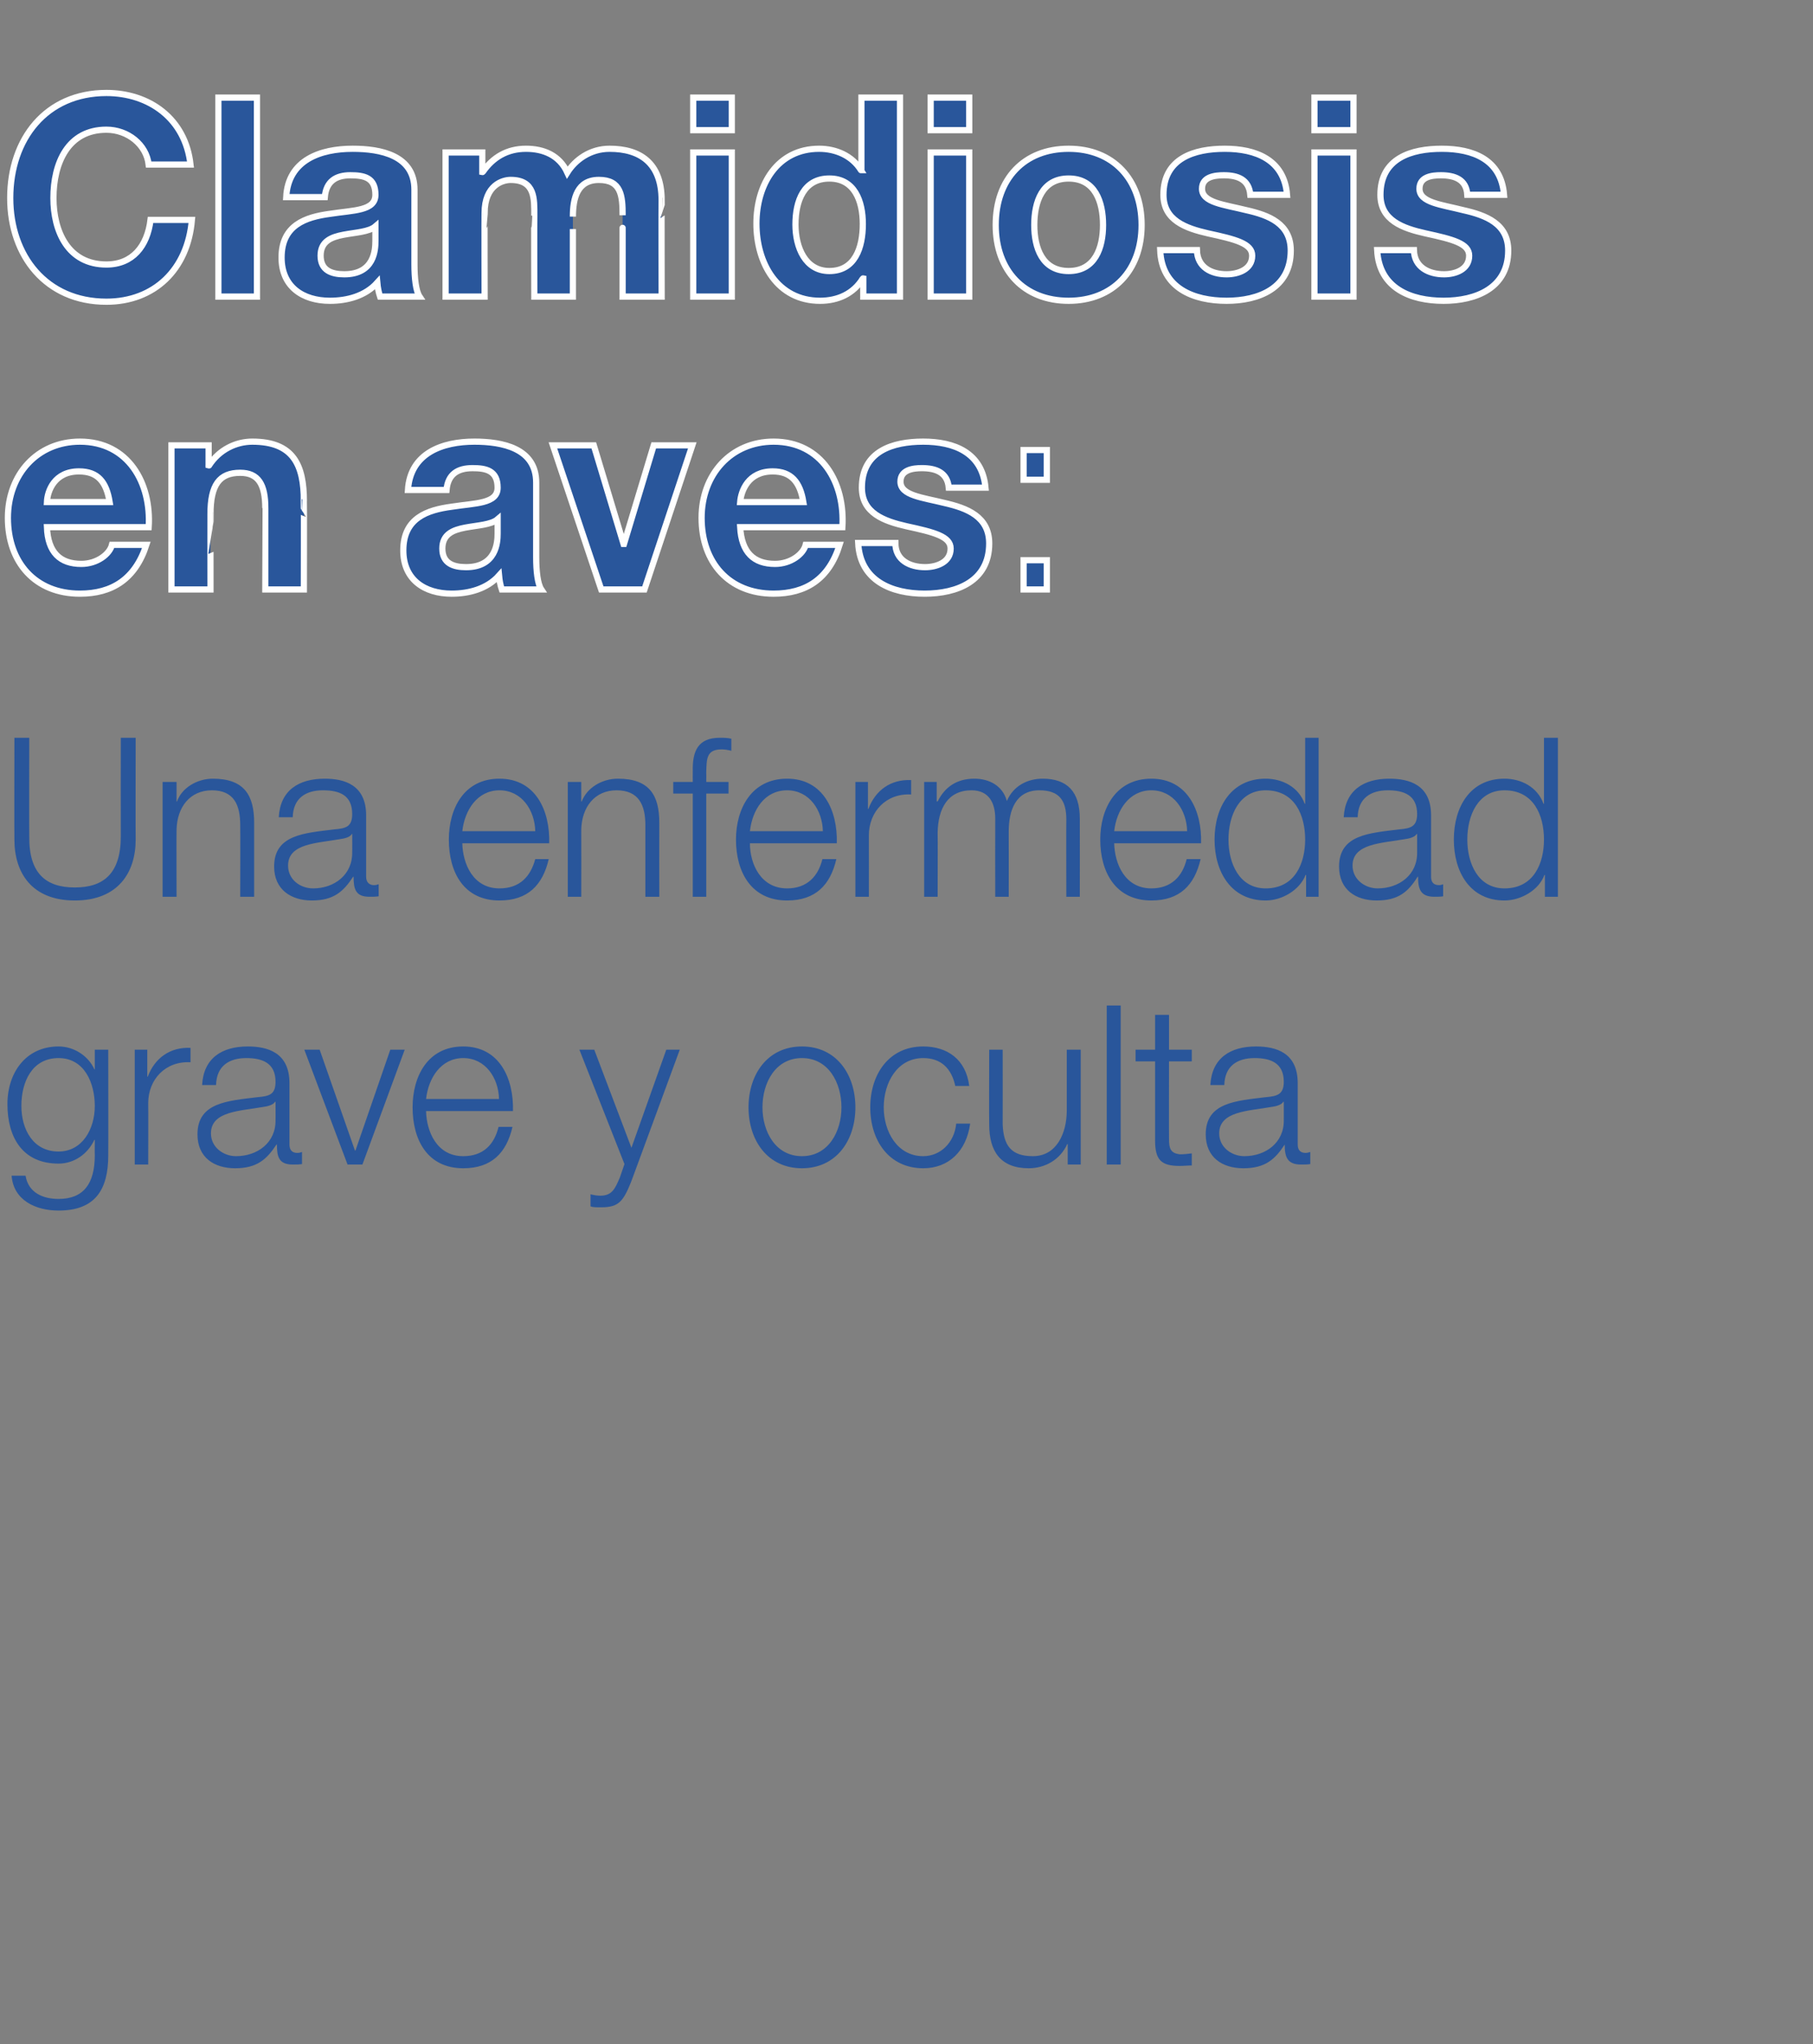
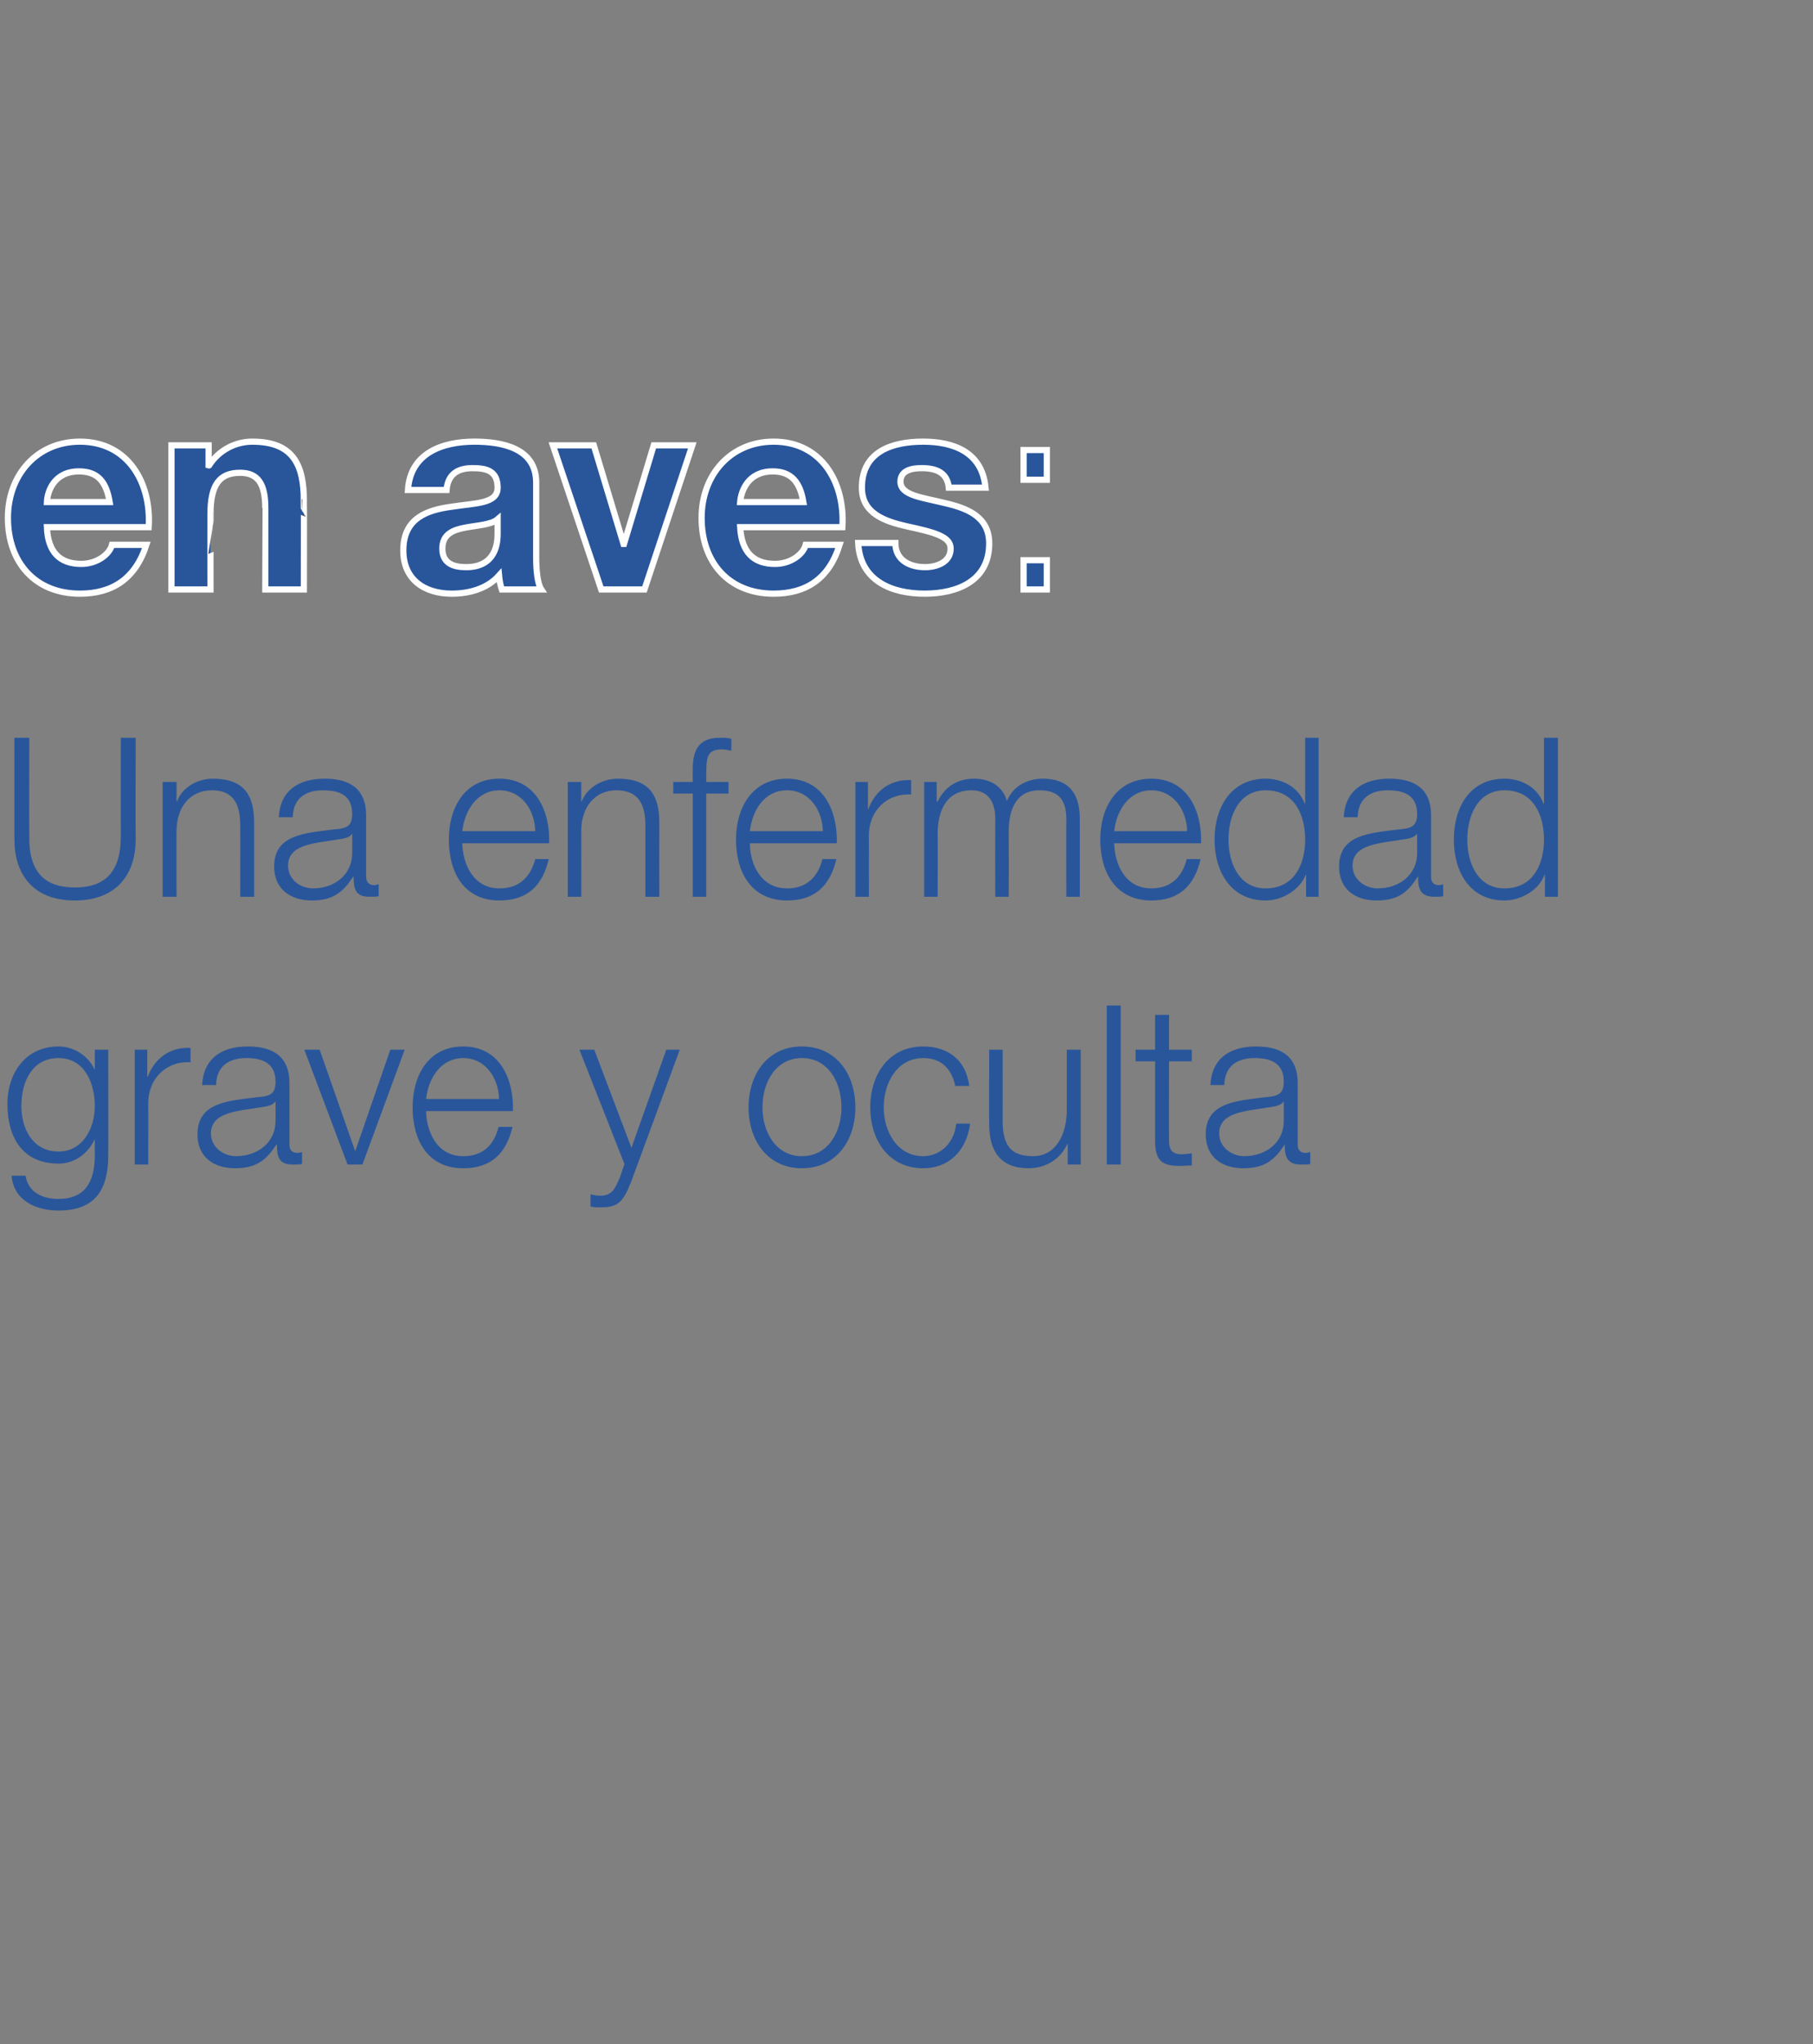
<svg xmlns="http://www.w3.org/2000/svg" version="1.1" width="390.2px" height="439.7px" viewBox="0 -21 390.2 439.7" style="top:-21px">
  <rect x="0" y="-21" width="390.2" height="439.7" fill="#808080" stroke="none" />
  <desc>Clamidiosis en aves: Una enfermedad grave y oculta</desc>
  <defs />
  <g id="Polygon118040">
    <path d="M 20.4 216.9 C 20.4 212 18.2 206.6 12.6 206.6 C 6.9 206.6 4.6 211.7 4.6 216.9 C 4.6 221.9 7.1 226.7 12.6 226.7 C 17.7 226.7 20.4 221.9 20.4 216.9 Z M 23.3 227.5 C 23.3 234.9 20.5 239.4 12.6 239.4 C 7.7 239.4 2.9 237.2 2.5 231.9 C 2.5 231.9 5.5 231.9 5.5 231.9 C 6.1 235.6 9.3 236.9 12.6 236.9 C 18 236.9 20.4 233.6 20.4 227.5 C 20.37 227.53 20.4 224.2 20.4 224.2 C 20.4 224.2 20.27 224.17 20.3 224.2 C 18.9 227.2 16 229.3 12.6 229.3 C 4.8 229.3 1.6 223.6 1.6 216.5 C 1.6 209.7 5.6 204.1 12.6 204.1 C 16.1 204.1 19.1 206.3 20.3 209 C 20.27 209.05 20.4 209 20.4 209 L 20.4 204.8 L 23.3 204.8 C 23.3 204.8 23.33 227.53 23.3 227.5 Z M 29 204.8 L 31.7 204.8 L 31.7 210.6 C 31.7 210.6 31.8 210.58 31.8 210.6 C 33.3 206.6 36.6 204.2 41 204.4 C 41 204.4 41 207.5 41 207.5 C 35.6 207.2 31.9 211.2 31.9 216.3 C 31.94 216.34 31.9 229.5 31.9 229.5 L 29 229.5 L 29 204.8 Z M 59.3 216 C 59.3 216 59.22 216.01 59.2 216 C 58.8 216.7 57.5 217 56.7 217.1 C 51.7 218 45.4 218 45.4 222.8 C 45.4 225.8 48.1 227.7 50.8 227.7 C 55.4 227.7 59.4 224.8 59.3 219.9 C 59.32 219.94 59.3 216 59.3 216 Z M 43.5 212.4 C 43.8 206.6 47.8 204.1 53.3 204.1 C 57.6 204.1 62.3 205.4 62.3 212 C 62.3 212 62.3 225.2 62.3 225.2 C 62.3 226.3 62.8 227 64 227 C 64.4 227 64.7 226.9 65 226.8 C 65 226.8 65 229.4 65 229.4 C 64.3 229.5 63.8 229.5 63 229.5 C 60 229.5 59.6 227.8 59.6 225.2 C 59.6 225.2 59.5 225.2 59.5 225.2 C 57.4 228.4 55.3 230.3 50.6 230.3 C 46.1 230.3 42.5 228 42.5 223 C 42.5 216.1 49.1 215.8 55.5 215 C 58 214.8 59.3 214.4 59.3 211.7 C 59.3 207.6 56.4 206.6 53 206.6 C 49.3 206.6 46.6 208.3 46.5 212.4 C 46.5 212.4 43.5 212.4 43.5 212.4 Z M 65.5 204.8 L 68.8 204.8 L 76.4 226.5 L 76.5 226.5 L 84 204.8 L 87.1 204.8 L 78 229.5 L 74.8 229.5 L 65.5 204.8 Z M 91.7 218 C 91.8 222.4 94 227.7 99.7 227.7 C 104.1 227.7 106.4 225.1 107.3 221.4 C 107.3 221.4 110.3 221.4 110.3 221.4 C 109 227 105.8 230.3 99.7 230.3 C 92 230.3 88.8 224.2 88.8 217.2 C 88.8 210.6 92 204.1 99.7 204.1 C 107.5 204.1 110.6 211 110.4 218 C 110.4 218 91.7 218 91.7 218 Z M 107.4 215.4 C 107.3 210.9 104.5 206.6 99.7 206.6 C 94.9 206.6 92.2 210.9 91.7 215.4 C 91.7 215.4 107.4 215.4 107.4 215.4 Z M 124.7 204.8 L 127.9 204.8 L 135.9 225.9 L 143.4 204.8 L 146.3 204.8 C 146.3 204.8 135.8 233.34 135.8 233.3 C 134.1 237.5 133.1 238.7 129.4 238.7 C 128.2 238.7 127.6 238.7 127.1 238.5 C 127.1 238.5 127.1 235.9 127.1 235.9 C 127.9 236.1 128.5 236.2 129.2 236.2 C 131.8 236.2 132.4 234.6 133.4 232.3 C 133.4 232.28 134.4 229.4 134.4 229.4 L 124.7 204.8 Z M 184.1 217.2 C 184.1 224.3 180 230.3 172.6 230.3 C 165.2 230.3 161.1 224.3 161.1 217.2 C 161.1 210.1 165.2 204.1 172.6 204.1 C 180 204.1 184.1 210.1 184.1 217.2 Z M 164.1 217.2 C 164.1 222.4 166.9 227.7 172.6 227.7 C 178.3 227.7 181.1 222.4 181.1 217.2 C 181.1 211.9 178.3 206.6 172.6 206.6 C 166.9 206.6 164.1 211.9 164.1 217.2 Z M 205.6 212.6 C 204.8 208.9 202.6 206.6 198.7 206.6 C 193.1 206.6 190.2 211.9 190.2 217.2 C 190.2 222.4 193.1 227.7 198.7 227.7 C 202.4 227.7 205.4 224.8 205.8 220.7 C 205.8 220.7 208.8 220.7 208.8 220.7 C 208 226.6 204.2 230.3 198.7 230.3 C 191.3 230.3 187.3 224.3 187.3 217.2 C 187.3 210.1 191.3 204.1 198.7 204.1 C 203.9 204.1 207.9 206.9 208.6 212.6 C 208.6 212.6 205.6 212.6 205.6 212.6 Z M 232.6 229.5 L 229.8 229.5 L 229.8 225.1 C 229.8 225.1 229.74 225.08 229.7 225.1 C 228.2 228.4 225 230.3 221.4 230.3 C 215.3 230.3 212.9 226.6 212.9 220.9 C 212.85 220.86 212.9 204.8 212.9 204.8 L 215.8 204.8 C 215.8 204.8 215.82 220.9 215.8 220.9 C 216 225.4 217.6 227.7 222.3 227.7 C 227.4 227.7 229.6 222.8 229.6 217.8 C 229.6 217.78 229.6 204.8 229.6 204.8 L 232.6 204.8 L 232.6 229.5 Z M 238.2 195.3 L 241.2 195.3 L 241.2 229.5 L 238.2 229.5 L 238.2 195.3 Z M 251.6 204.8 L 256.5 204.8 L 256.5 207.3 L 251.6 207.3 C 251.6 207.3 251.57 224.02 251.6 224 C 251.6 226 251.9 227.1 254 227.3 C 254.8 227.3 255.7 227.2 256.5 227.1 C 256.5 227.1 256.5 229.7 256.5 229.7 C 255.6 229.7 254.8 229.8 253.9 229.8 C 249.9 229.8 248.6 228.5 248.6 224.3 C 248.6 224.26 248.6 207.3 248.6 207.3 L 244.4 207.3 L 244.4 204.8 L 248.6 204.8 L 248.6 197.3 L 251.6 197.3 L 251.6 204.8 Z M 276.3 216 C 276.3 216 276.22 216.01 276.2 216 C 275.8 216.7 274.5 217 273.7 217.1 C 268.7 218 262.4 218 262.4 222.8 C 262.4 225.8 265.1 227.7 267.8 227.7 C 272.4 227.7 276.4 224.8 276.3 219.9 C 276.31 219.94 276.3 216 276.3 216 Z M 260.5 212.4 C 260.8 206.6 264.8 204.1 270.3 204.1 C 274.6 204.1 279.3 205.4 279.3 212 C 279.3 212 279.3 225.2 279.3 225.2 C 279.3 226.3 279.8 227 281 227 C 281.3 227 281.7 226.9 282 226.8 C 282 226.8 282 229.4 282 229.4 C 281.3 229.5 280.8 229.5 280 229.5 C 277 229.5 276.5 227.8 276.5 225.2 C 276.5 225.2 276.5 225.2 276.5 225.2 C 274.4 228.4 272.3 230.3 267.6 230.3 C 263.1 230.3 259.5 228 259.5 223 C 259.5 216.1 266.1 215.8 272.5 215 C 274.9 214.8 276.3 214.4 276.3 211.7 C 276.3 207.6 273.4 206.6 270 206.6 C 266.3 206.6 263.6 208.3 263.5 212.4 C 263.5 212.4 260.5 212.4 260.5 212.4 Z " stroke="none" fill="#29569b" />
  </g>
  <g id="Polygon118039">
    <path d="M 3.1 137.7 L 6.3 137.7 C 6.3 137.7 6.26 158.89 6.3 158.9 C 6.2 166.9 9.9 169.9 16.1 169.9 C 22.3 169.9 26 166.9 26 158.9 C 25.97 158.89 26 137.7 26 137.7 L 29.2 137.7 C 29.2 137.7 29.16 159.61 29.2 159.6 C 29.2 166.7 25.4 172.7 16.1 172.7 C 6.8 172.7 3.1 166.7 3.1 159.6 C 3.06 159.61 3.1 137.7 3.1 137.7 Z M 35 147.2 L 38 147.2 L 38 151.4 C 38 151.4 38.06 151.45 38.1 151.4 C 39.1 148.5 42.4 146.5 45.8 146.5 C 52.6 146.5 54.7 150.1 54.7 156 C 54.71 156.01 54.7 171.9 54.7 171.9 L 51.7 171.9 C 51.7 171.9 51.74 156.49 51.7 156.5 C 51.7 152.2 50.4 149 45.6 149 C 40.9 149 38.1 152.6 38 157.5 C 37.96 157.5 38 171.9 38 171.9 L 35 171.9 L 35 147.2 Z M 75.8 158.4 C 75.8 158.4 75.73 158.41 75.7 158.4 C 75.4 159.1 74 159.4 73.2 159.5 C 68.2 160.4 62 160.4 62 165.2 C 62 168.2 64.6 170.1 67.4 170.1 C 71.9 170.1 75.9 167.2 75.8 162.3 C 75.83 162.34 75.8 158.4 75.8 158.4 Z M 60 154.8 C 60.3 149 64.3 146.5 69.9 146.5 C 74.1 146.5 78.8 147.8 78.8 154.4 C 78.8 154.4 78.8 167.6 78.8 167.6 C 78.8 168.7 79.4 169.4 80.5 169.4 C 80.9 169.4 81.2 169.3 81.5 169.2 C 81.5 169.2 81.5 171.8 81.5 171.8 C 80.8 171.9 80.3 171.9 79.5 171.9 C 76.5 171.9 76.1 170.2 76.1 167.6 C 76.1 167.6 76 167.6 76 167.6 C 73.9 170.8 71.8 172.7 67.1 172.7 C 62.7 172.7 59 170.4 59 165.4 C 59 158.5 65.6 158.2 72 157.4 C 74.5 157.2 75.8 156.8 75.8 154.1 C 75.8 150 73 149 69.5 149 C 65.8 149 63.1 150.7 63 154.8 C 63 154.8 60 154.8 60 154.8 Z M 99.5 160.4 C 99.6 164.8 101.8 170.1 107.5 170.1 C 111.9 170.1 114.2 167.5 115.2 163.8 C 115.2 163.8 118.1 163.8 118.1 163.8 C 116.8 169.4 113.6 172.7 107.5 172.7 C 99.8 172.7 96.6 166.6 96.6 159.6 C 96.6 153 99.8 146.5 107.5 146.5 C 115.3 146.5 118.4 153.4 118.2 160.4 C 118.2 160.4 99.5 160.4 99.5 160.4 Z M 115.2 157.8 C 115.1 153.3 112.3 149 107.5 149 C 102.7 149 100 153.3 99.5 157.8 C 99.5 157.8 115.2 157.8 115.2 157.8 Z M 122.2 147.2 L 125.1 147.2 L 125.1 151.4 C 125.1 151.4 125.22 151.45 125.2 151.4 C 126.3 148.5 129.5 146.5 133 146.5 C 139.8 146.5 141.9 150.1 141.9 156 C 141.87 156.01 141.9 171.9 141.9 171.9 L 138.9 171.9 C 138.9 171.9 138.91 156.49 138.9 156.5 C 138.9 152.2 137.5 149 132.7 149 C 128 149 125.2 152.6 125.1 157.5 C 125.13 157.5 125.1 171.9 125.1 171.9 L 122.2 171.9 L 122.2 147.2 Z M 156.8 149.7 L 152 149.7 L 152 171.9 L 149.1 171.9 L 149.1 149.7 L 144.9 149.7 L 144.9 147.2 L 149.1 147.2 C 149.1 147.2 149.07 144.92 149.1 144.9 C 149 140.6 150.2 137.7 154.9 137.7 C 155.8 137.7 156.5 137.7 157.4 137.9 C 157.4 137.9 157.4 140.5 157.4 140.5 C 156.6 140.3 156 140.2 155.3 140.2 C 152 140.2 152.1 142.3 152 145 C 152.03 145.02 152 147.2 152 147.2 L 156.8 147.2 L 156.8 149.7 Z M 161.4 160.4 C 161.4 164.8 163.7 170.1 169.4 170.1 C 173.7 170.1 176.1 167.5 177 163.8 C 177 163.8 180 163.8 180 163.8 C 178.7 169.4 175.5 172.7 169.4 172.7 C 161.7 172.7 158.4 166.6 158.4 159.6 C 158.4 153 161.7 146.5 169.4 146.5 C 177.2 146.5 180.3 153.4 180.1 160.4 C 180.1 160.4 161.4 160.4 161.4 160.4 Z M 177.1 157.8 C 177 153.3 174.2 149 169.4 149 C 164.5 149 161.9 153.3 161.4 157.8 C 161.4 157.8 177.1 157.8 177.1 157.8 Z M 184.1 147.2 L 186.8 147.2 L 186.8 153 C 186.8 153 186.89 152.98 186.9 153 C 188.4 149 191.7 146.6 196.1 146.8 C 196.1 146.8 196.1 149.9 196.1 149.9 C 190.7 149.6 187 153.6 187 158.7 C 187.03 158.74 187 171.9 187 171.9 L 184.1 171.9 L 184.1 147.2 Z M 198.9 147.2 L 201.6 147.2 L 201.6 151.4 C 201.6 151.4 201.75 151.35 201.8 151.4 C 203.3 148.4 205.8 146.5 209.7 146.5 C 212.9 146.5 215.8 148 216.7 151.3 C 218.1 148 221.2 146.5 224.4 146.5 C 229.7 146.5 232.4 149.3 232.4 155.1 C 232.42 155.14 232.4 171.9 232.4 171.9 L 229.5 171.9 C 229.5 171.9 229.46 155.29 229.5 155.3 C 229.5 151.2 228 149 223.7 149 C 218.6 149 217.1 153.3 217.1 157.9 C 217.13 157.93 217.1 171.9 217.1 171.9 L 214.2 171.9 C 214.2 171.9 214.17 155.14 214.2 155.1 C 214.2 151.8 212.9 149 209.1 149 C 204 149 201.9 152.9 201.8 158.1 C 201.85 158.12 201.8 171.9 201.8 171.9 L 198.9 171.9 L 198.9 147.2 Z M 239.8 160.4 C 239.9 164.8 242.1 170.1 247.8 170.1 C 252.1 170.1 254.5 167.5 255.4 163.8 C 255.4 163.8 258.4 163.8 258.4 163.8 C 257.1 169.4 253.9 172.7 247.8 172.7 C 240.1 172.7 236.8 166.6 236.8 159.6 C 236.8 153 240.1 146.5 247.8 146.5 C 255.6 146.5 258.7 153.4 258.5 160.4 C 258.5 160.4 239.8 160.4 239.8 160.4 Z M 255.5 157.8 C 255.4 153.3 252.6 149 247.8 149 C 243 149 240.3 153.3 239.8 157.8 C 239.8 157.8 255.5 157.8 255.5 157.8 Z M 272.4 170.1 C 278.7 170.1 280.9 164.7 280.9 159.6 C 280.9 154.4 278.7 149 272.4 149 C 266.7 149 264.4 154.4 264.4 159.6 C 264.4 164.7 266.7 170.1 272.4 170.1 Z M 283.8 171.9 L 281.1 171.9 L 281.1 167.2 C 281.1 167.2 281.01 167.24 281 167.2 C 279.7 170.5 275.9 172.7 272.4 172.7 C 265 172.7 261.4 166.6 261.4 159.6 C 261.4 152.6 265 146.5 272.4 146.5 C 276 146.5 279.5 148.3 280.8 151.9 C 280.78 151.88 280.9 151.9 280.9 151.9 L 280.9 137.7 L 283.8 137.7 L 283.8 171.9 Z M 305 158.4 C 305 158.4 304.91 158.41 304.9 158.4 C 304.5 159.1 303.2 159.4 302.4 159.5 C 297.4 160.4 291.1 160.4 291.1 165.2 C 291.1 168.2 293.8 170.1 296.5 170.1 C 301.1 170.1 305.1 167.2 305 162.3 C 305 162.34 305 158.4 305 158.4 Z M 289.2 154.8 C 289.5 149 293.5 146.5 299 146.5 C 303.3 146.5 308 147.8 308 154.4 C 308 154.4 308 167.6 308 167.6 C 308 168.7 308.5 169.4 309.7 169.4 C 310 169.4 310.4 169.3 310.6 169.2 C 310.6 169.2 310.6 171.8 310.6 171.8 C 310 171.9 309.5 171.9 308.7 171.9 C 305.7 171.9 305.2 170.2 305.2 167.6 C 305.2 167.6 305.1 167.6 305.1 167.6 C 303.1 170.8 301 172.7 296.3 172.7 C 291.8 172.7 288.2 170.4 288.2 165.4 C 288.2 158.5 294.8 158.2 301.2 157.4 C 303.6 157.2 305 156.8 305 154.1 C 305 150 302.1 149 298.7 149 C 295 149 292.3 150.7 292.2 154.8 C 292.2 154.8 289.2 154.8 289.2 154.8 Z M 323.8 170.1 C 330.1 170.1 332.3 164.7 332.3 159.6 C 332.3 154.4 330.1 149 323.8 149 C 318.1 149 315.8 154.4 315.8 159.6 C 315.8 164.7 318.1 170.1 323.8 170.1 Z M 335.3 171.9 L 332.5 171.9 L 332.5 167.2 C 332.5 167.2 332.43 167.24 332.4 167.2 C 331.2 170.5 327.3 172.7 323.8 172.7 C 316.4 172.7 312.9 166.6 312.9 159.6 C 312.9 152.6 316.4 146.5 323.8 146.5 C 327.4 146.5 330.9 148.3 332.2 151.9 C 332.19 151.88 332.3 151.9 332.3 151.9 L 332.3 137.7 L 335.3 137.7 L 335.3 171.9 Z " stroke="none" fill="#29569b" />
  </g>
  <g id="Polygon118038">
    <path d="M 10.1 92.4 C 10.3 97.8 12.9 100.3 17.5 100.3 C 20.9 100.3 23.6 98.2 24.1 96.2 C 24.1 96.2 31.5 96.2 31.5 96.2 C 29.1 103.6 24.1 106.7 17.2 106.7 C 7.6 106.7 1.7 100 1.7 90.4 C 1.7 81.1 8 74 17.2 74 C 27.6 74 32.6 82.9 32 92.4 C 32 92.4 10.1 92.4 10.1 92.4 Z M 23.6 87 C 22.9 82.7 21.1 80.4 17 80.4 C 11.7 80.4 10.2 84.6 10.1 87 C 10.1 87 23.6 87 23.6 87 Z M 36.9 74.8 L 44.9 74.8 L 44.9 79.1 C 44.9 79.1 45.04 79.14 45 79.1 C 47.2 75.7 50.8 74 54.3 74 C 63.2 74 65.4 79.1 65.4 86.8 C 65.44 86.76 65.4 105.8 65.4 105.8 L 57.1 105.8 C 57.1 105.8 57.09 88.32 57.1 88.3 C 57.1 83.2 55.6 80.7 51.7 80.7 C 47.2 80.7 45.3 83.3 45.3 89.6 C 45.28 89.58 45.3 105.8 45.3 105.8 L 36.9 105.8 L 36.9 74.8 Z M 107.1 90.7 C 105.7 91.9 102.7 92 100.1 92.5 C 97.5 93 95.2 93.9 95.2 97 C 95.2 100.2 97.6 101 100.3 101 C 106.8 101 107.1 95.7 107.1 93.8 C 107.1 93.8 107.1 90.7 107.1 90.7 Z M 87.8 84.4 C 88.3 76.4 95.3 74 102.1 74 C 108.1 74 115.4 75.4 115.4 82.8 C 115.4 82.8 115.4 98.9 115.4 98.9 C 115.4 101.8 115.7 104.6 116.5 105.8 C 116.5 105.8 108 105.8 108 105.8 C 107.7 104.9 107.5 103.9 107.4 102.8 C 104.8 105.7 100.9 106.7 97.2 106.7 C 91.4 106.7 86.8 103.7 86.8 97.4 C 86.8 90.4 92 88.7 97.2 88 C 102.3 87.2 107.1 87.4 107.1 83.9 C 107.1 80.2 104.6 79.7 101.7 79.7 C 98.5 79.7 96.4 81 96.1 84.4 C 96.1 84.4 87.8 84.4 87.8 84.4 Z M 138.7 105.8 L 129.4 105.8 L 119 74.8 L 127.8 74.8 L 134.2 96 L 134.3 96 L 140.7 74.8 L 149 74.8 L 138.7 105.8 Z M 159.3 92.4 C 159.6 97.8 162.2 100.3 166.8 100.3 C 170.2 100.3 172.9 98.2 173.4 96.2 C 173.4 96.2 180.7 96.2 180.7 96.2 C 178.4 103.6 173.4 106.7 166.5 106.7 C 156.9 106.7 151 100 151 90.4 C 151 81.1 157.3 74 166.5 74 C 176.9 74 181.9 82.9 181.3 92.4 C 181.3 92.4 159.3 92.4 159.3 92.4 Z M 172.9 87 C 172.2 82.7 170.3 80.4 166.3 80.4 C 161 80.4 159.5 84.6 159.3 87 C 159.3 87 172.9 87 172.9 87 Z M 192.7 95.8 C 192.7 99.5 195.8 101 199.1 101 C 201.5 101 204.6 100 204.6 97 C 204.6 94.4 201.1 93.5 195.1 92.2 C 190.3 91.1 185.5 89.4 185.5 83.9 C 185.5 76 192.2 74 198.7 74 C 205.3 74 211.4 76.3 212.1 83.9 C 212.1 83.9 204.2 83.9 204.2 83.9 C 203.9 80.6 201.4 79.7 198.4 79.7 C 196.6 79.7 193.8 80 193.8 82.6 C 193.8 85.6 198.5 86 203.3 87.2 C 208.1 88.3 212.9 90.1 212.9 95.9 C 212.9 104 206 106.7 199 106.7 C 192 106.7 185.1 104 184.7 95.8 C 184.7 95.8 192.7 95.8 192.7 95.8 Z M 220.3 82.2 L 220.3 75.8 L 225.3 75.8 L 225.3 82.2 L 220.3 82.2 Z M 220.3 105.8 L 220.3 99.5 L 225.3 99.5 L 225.3 105.8 L 220.3 105.8 Z " style="stroke-width:1pt; stroke:#fff;" fill="#29569b" />
  </g>
  <g id="Polygon118037">
-     <path d="M 32 14.4 C 31.5 10.1 27.5 6.9 22.9 6.9 C 14.6 6.9 11.5 14.1 11.5 21.6 C 11.5 28.7 14.6 35.9 22.9 35.9 C 28.5 35.9 31.7 32 32.4 26.3 C 32.4 26.3 41.3 26.3 41.3 26.3 C 40.4 37 33.2 43.9 22.9 43.9 C 9.9 43.9 2.2 34 2.2 21.6 C 2.2 8.9 9.9 -1 22.9 -1 C 32.1 -1 39.9 4.5 41 14.4 C 41 14.4 32 14.4 32 14.4 Z M 47 0 L 55.3 0 L 55.3 42.8 L 47 42.8 L 47 0 Z M 80.8 27.7 C 79.4 28.9 76.5 29 73.9 29.5 C 71.3 30 69 30.9 69 34 C 69 37.2 71.4 38 74.1 38 C 80.6 38 80.8 32.7 80.8 30.8 C 80.8 30.8 80.8 27.7 80.8 27.7 Z M 61.6 21.4 C 62 13.4 69 11 75.9 11 C 81.9 11 89.2 12.4 89.2 19.8 C 89.2 19.8 89.2 35.9 89.2 35.9 C 89.2 38.8 89.5 41.6 90.3 42.8 C 90.3 42.8 81.8 42.8 81.8 42.8 C 81.5 41.9 81.3 40.9 81.2 39.8 C 78.6 42.7 74.7 43.7 71 43.7 C 65.2 43.7 60.6 40.7 60.6 34.4 C 60.6 27.4 65.8 25.7 71 25 C 76.1 24.2 80.8 24.4 80.8 20.9 C 80.8 17.2 78.4 16.7 75.4 16.7 C 72.3 16.7 70.2 18 69.9 21.4 C 69.9 21.4 61.6 21.4 61.6 21.4 Z M 95.9 11.8 L 103.8 11.8 L 103.8 16 C 103.8 16 103.9 16.02 103.9 16 C 106.1 12.8 109.2 11 113.2 11 C 117 11 120.4 12.4 122.1 16.1 C 123.8 13.4 127 11 131.2 11 C 137.7 11 142.4 14 142.4 22.1 C 142.35 22.08 142.4 42.8 142.4 42.8 L 134 42.8 C 134 42.8 134 25.26 134 25.3 C 134 21.1 133.7 17.7 128.9 17.7 C 124.2 17.7 123.3 21.7 123.3 25.6 C 123.3 25.56 123.3 42.8 123.3 42.8 L 115 42.8 C 115 42.8 114.95 25.44 115 25.4 C 115 21.8 115.2 17.7 109.9 17.7 C 108.2 17.7 104.3 18.8 104.3 24.8 C 104.25 24.84 104.3 42.8 104.3 42.8 L 95.9 42.8 L 95.9 11.8 Z M 149.2 11.8 L 157.5 11.8 L 157.5 42.8 L 149.2 42.8 L 149.2 11.8 Z M 157.5 7 L 149.2 7 L 149.2 0 L 157.5 0 L 157.5 7 Z M 185.8 38.9 C 185.8 38.9 185.69 38.88 185.7 38.9 C 183.7 42.2 180.3 43.7 176.5 43.7 C 167.3 43.7 162.8 35.6 162.8 27.1 C 162.8 18.7 167.3 11 176.3 11 C 179.9 11 183.4 12.5 185.3 15.6 C 185.28 15.6 185.4 15.6 185.4 15.6 L 185.4 0 L 193.7 0 L 193.7 42.8 L 185.8 42.8 L 185.8 38.9 Z M 178.5 17.4 C 173 17.4 171.2 22.2 171.2 27.3 C 171.2 32.2 173.3 37.3 178.5 37.3 C 184 37.3 185.7 32.3 185.7 27.2 C 185.7 22.2 183.9 17.4 178.5 17.4 Z M 200.3 11.8 L 208.6 11.8 L 208.6 42.8 L 200.3 42.8 L 200.3 11.8 Z M 208.6 7 L 200.3 7 L 200.3 0 L 208.6 0 L 208.6 7 Z M 230 11 C 239.5 11 245.7 17.5 245.7 27.4 C 245.7 37.2 239.5 43.7 230 43.7 C 220.4 43.7 214.3 37.2 214.3 27.4 C 214.3 17.5 220.4 11 230 11 Z M 230 37.3 C 235.7 37.3 237.4 32.3 237.4 27.4 C 237.4 22.4 235.7 17.4 230 17.4 C 224.3 17.4 222.6 22.4 222.6 27.4 C 222.6 32.3 224.3 37.3 230 37.3 Z M 257.6 32.8 C 257.7 36.5 260.7 38 264 38 C 266.4 38 269.5 37 269.5 34 C 269.5 31.4 266 30.5 260 29.2 C 255.2 28.1 250.4 26.4 250.4 20.9 C 250.4 13 257.1 11 263.6 11 C 270.2 11 276.4 13.3 277 20.9 C 277 20.9 269.1 20.9 269.1 20.9 C 268.8 17.6 266.4 16.7 263.4 16.7 C 261.5 16.7 258.7 17 258.7 19.6 C 258.7 22.6 263.4 23 268.2 24.2 C 273.1 25.3 277.8 27.1 277.8 32.9 C 277.8 41 270.9 43.7 264 43.7 C 256.9 43.7 250 41 249.7 32.8 C 249.7 32.8 257.6 32.8 257.6 32.8 Z M 282.9 11.8 L 291.3 11.8 L 291.3 42.8 L 282.9 42.8 L 282.9 11.8 Z M 291.3 7 L 282.9 7 L 282.9 0 L 291.3 0 L 291.3 7 Z M 304.3 32.8 C 304.4 36.5 307.5 38 310.8 38 C 313.2 38 316.2 37 316.2 34 C 316.2 31.4 312.8 30.5 306.8 29.2 C 301.9 28.1 297.1 26.4 297.1 20.9 C 297.1 13 303.8 11 310.3 11 C 317 11 323.1 13.3 323.7 20.9 C 323.7 20.9 315.8 20.9 315.8 20.9 C 315.6 17.6 313.1 16.7 310.1 16.7 C 308.2 16.7 305.5 17 305.5 19.6 C 305.5 22.6 310.2 23 314.9 24.2 C 319.8 25.3 324.6 27.1 324.6 32.9 C 324.6 41 317.6 43.7 310.7 43.7 C 303.6 43.7 296.8 41 296.4 32.8 C 296.4 32.8 304.3 32.8 304.3 32.8 Z " style="stroke-width:1pt; stroke:#fff;" fill="#29569b" />
-   </g>
+     </g>
</svg>